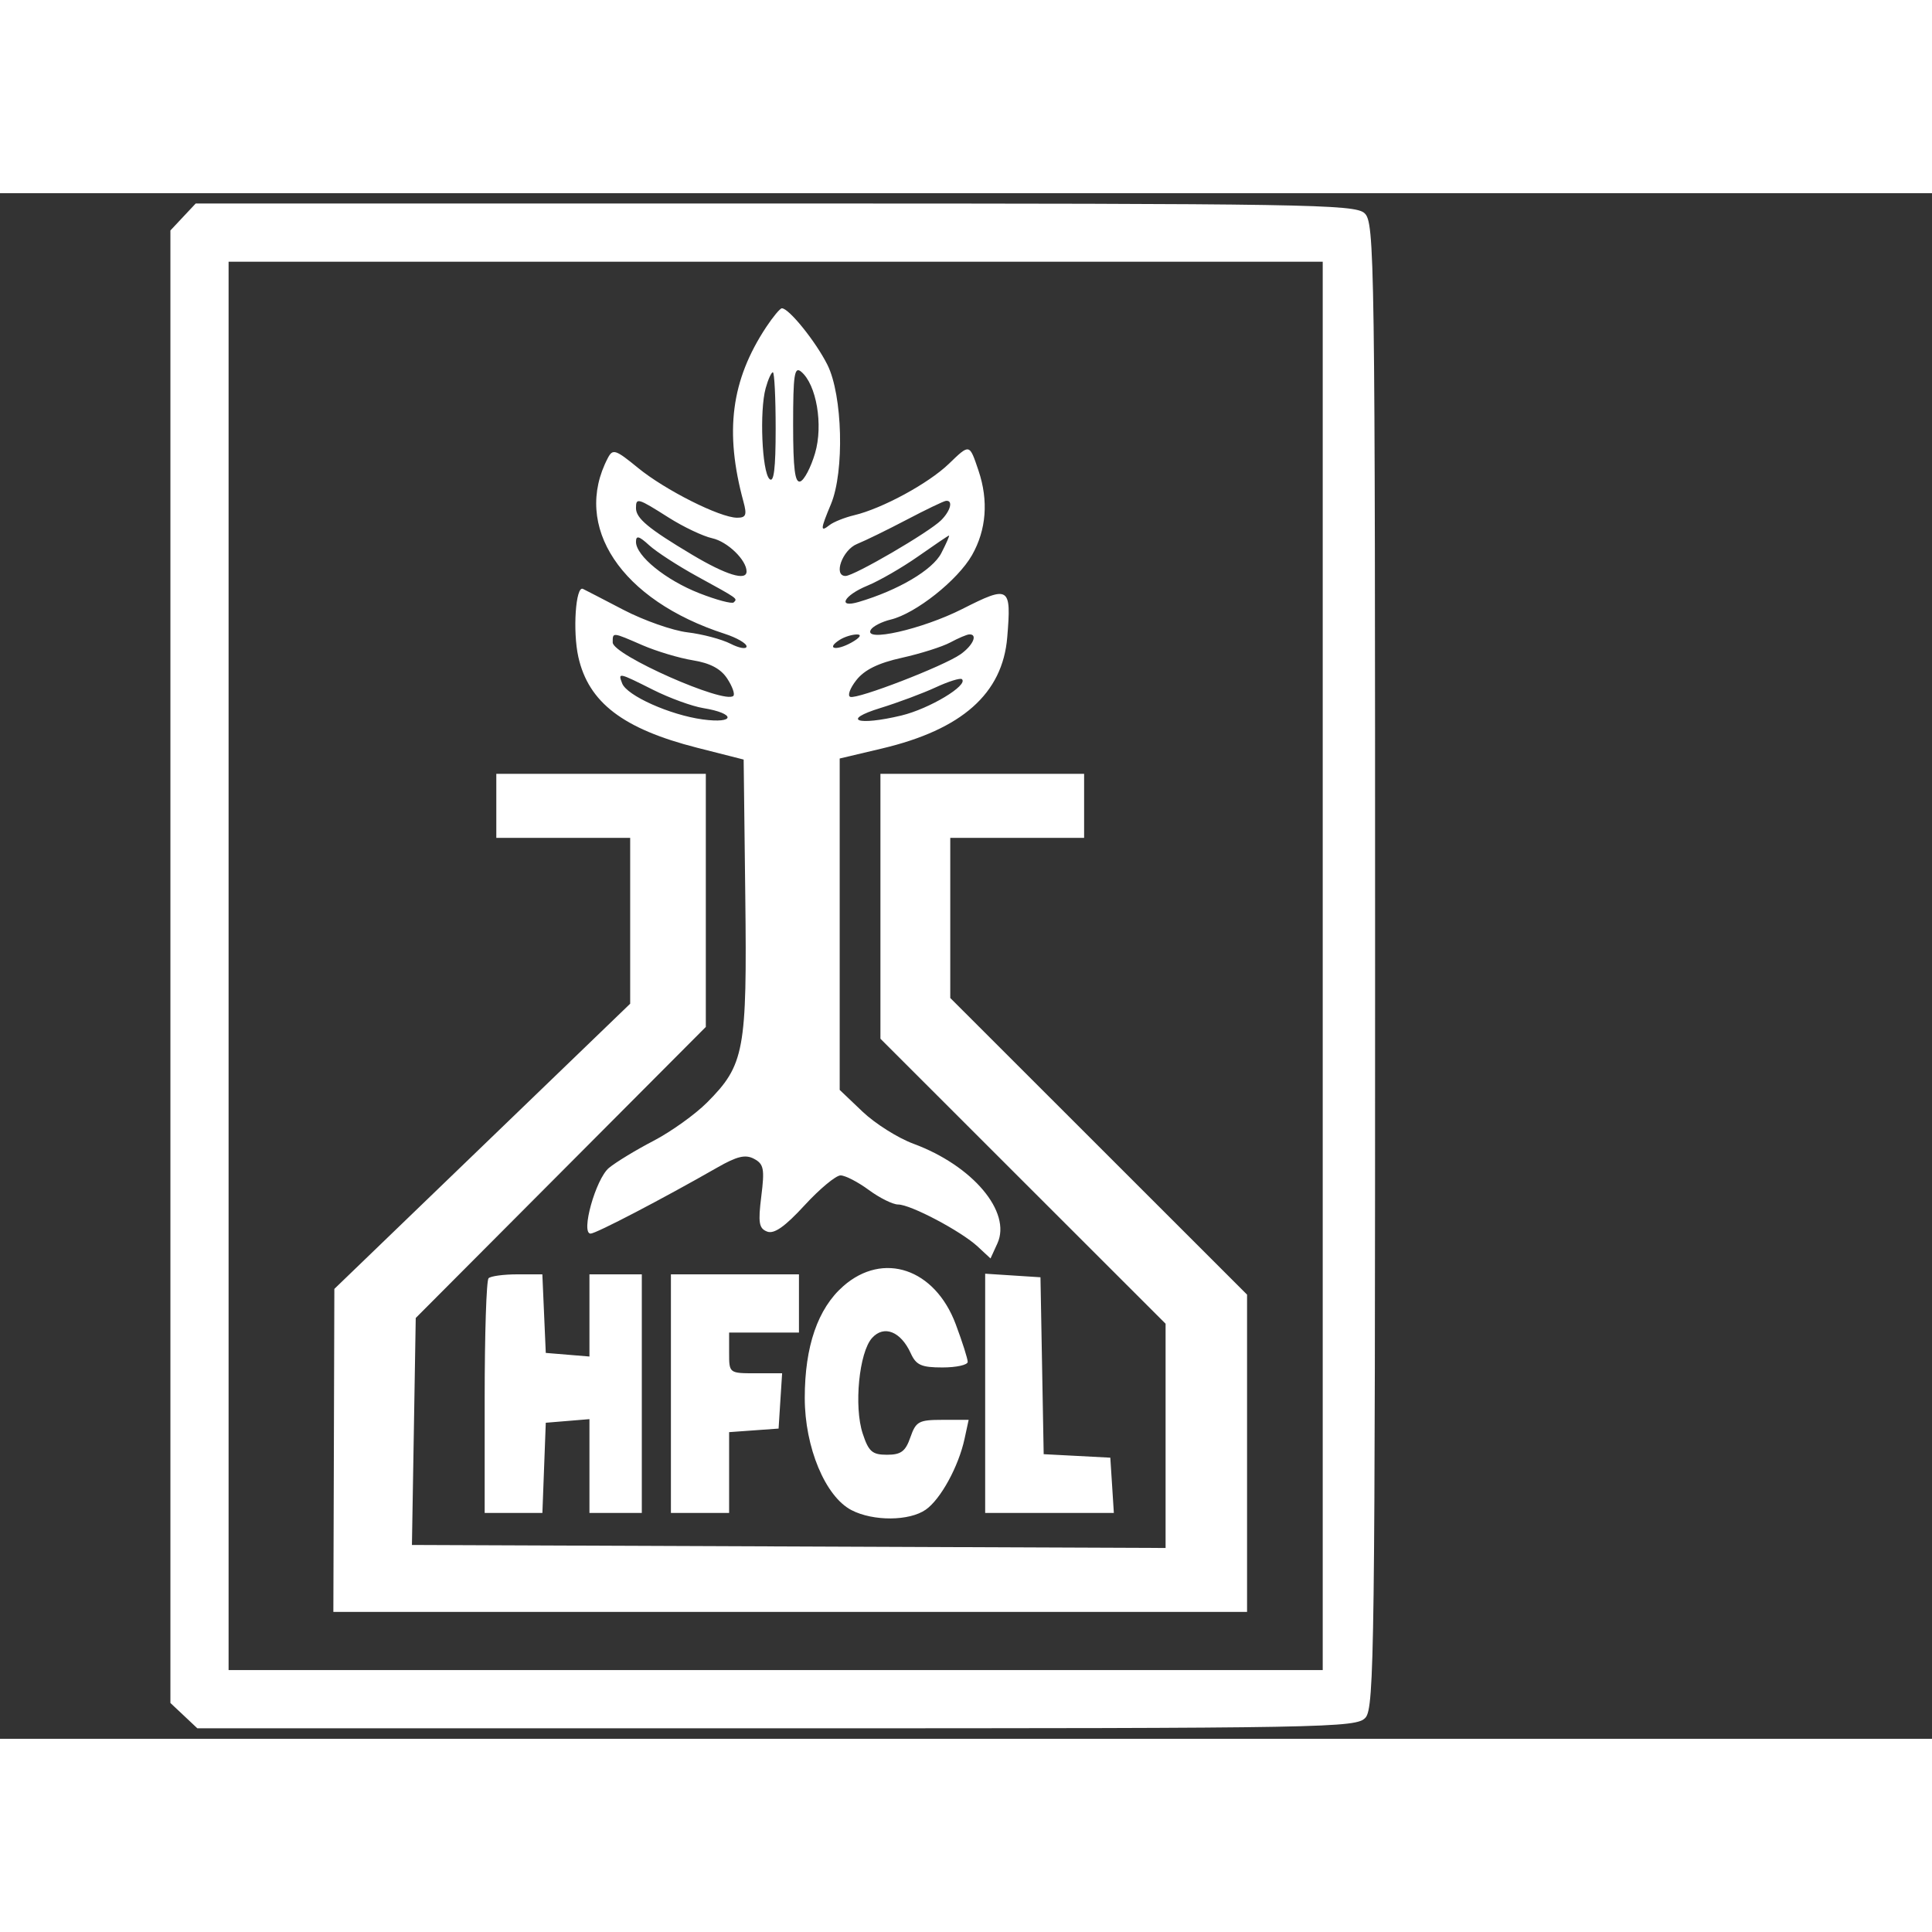
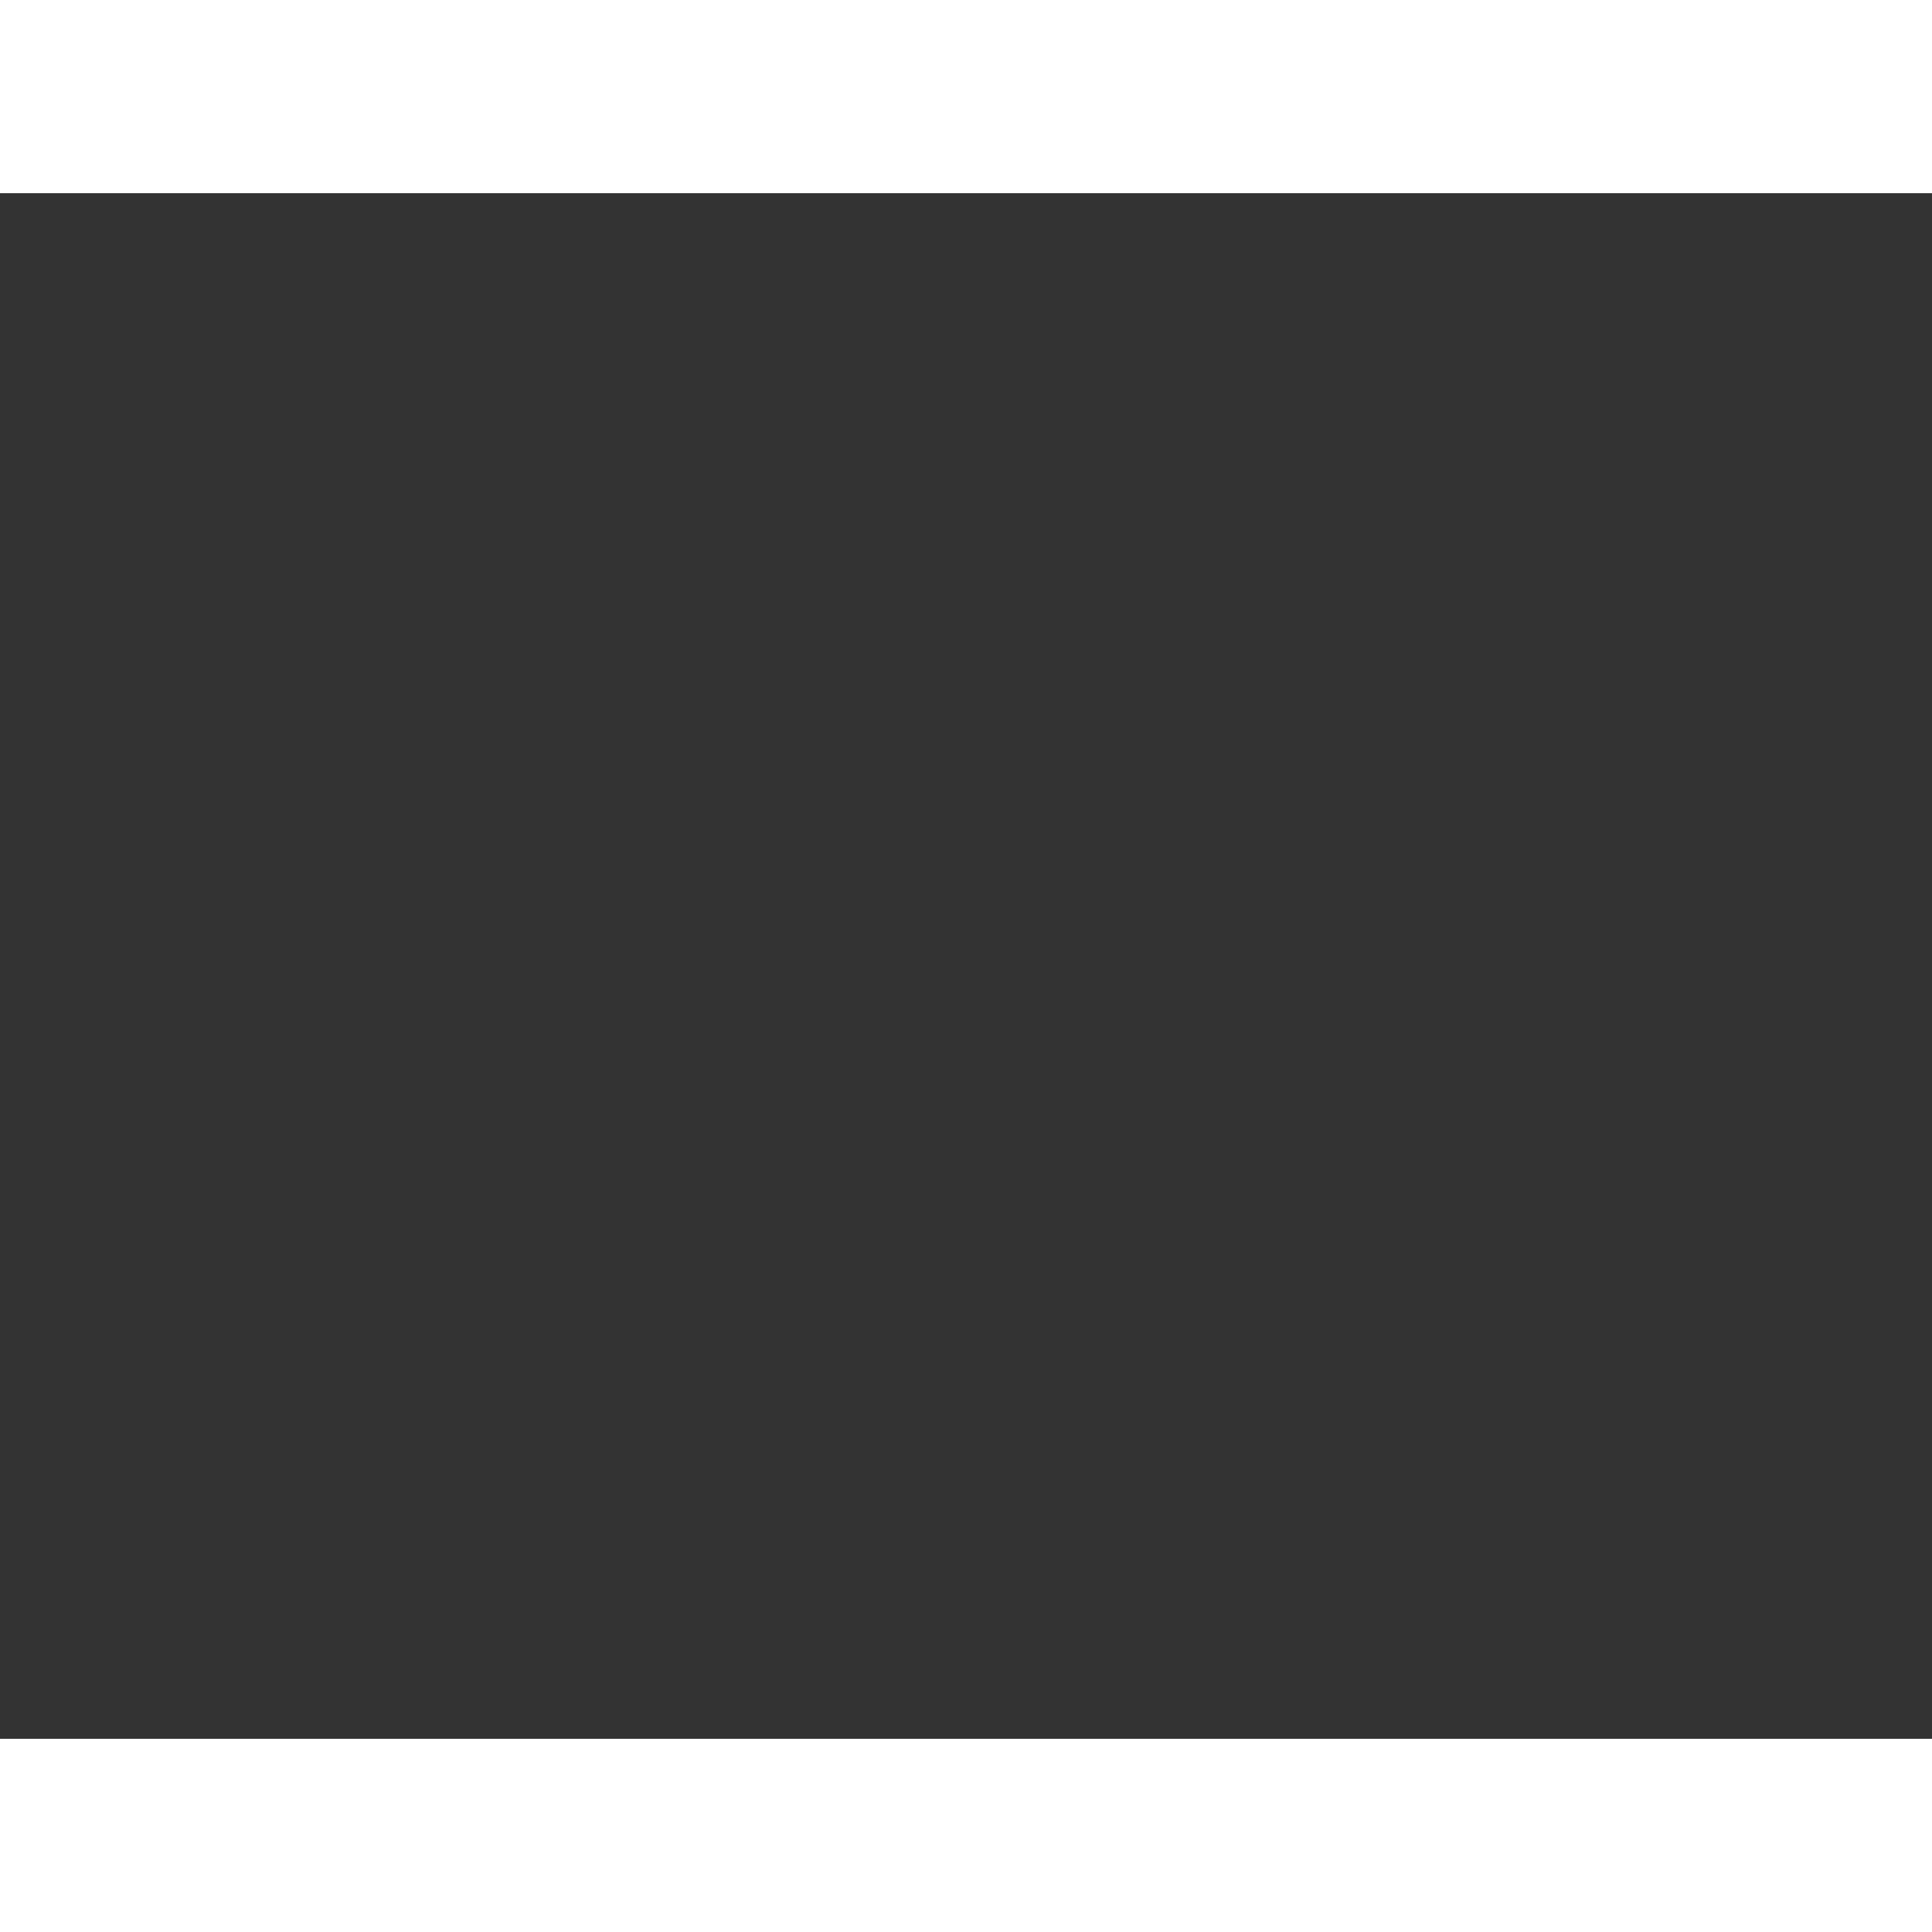
<svg xmlns="http://www.w3.org/2000/svg" version="1.1" width="1080" height="1080" viewBox="0 0 1350 1080" xml:space="preserve">
  <rect x="0" y="0" width="1350" height="1080" fill="#333333" stroke="none" />
  <desc>Created with Fabric.js 5.2.4</desc>
  <defs>
</defs>
  <rect x="0" y="0" width="100%" height="100%" fill="transparent" />
  <g transform="matrix(1 0 0 1 540 540)" id="e8544180-2e94-47ad-8819-d0ad3c1ad90a">
-     <rect style="stroke: none; stroke-width: 1; stroke-dasharray: none; stroke-linecap: butt; stroke-dashoffset: 0; stroke-linejoin: miter; stroke-miterlimit: 4; fill: rgb(255,255,255); fill-rule: nonzero; opacity: 1; visibility: hidden;" vector-effect="non-scaling-stroke" x="-540" y="-540" rx="0" ry="0" width="1080" height="1080" />
-   </g>
+     </g>
  <g transform="matrix(Infinity NaN NaN Infinity 0 0)" id="a84f2cfe-e3b6-48e3-aba7-3eae66e4b31a">
</g>
  <g transform="matrix(NaN NaN NaN NaN 0 0)">
    <g style="">
</g>
  </g>
  <g transform="matrix(15.37 0 0 15.37 540 540)" id="path58">
-     <path style="stroke: none; stroke-width: 0.265; stroke-dasharray: none; stroke-linecap: butt; stroke-dashoffset: 0; stroke-linejoin: miter; stroke-miterlimit: 4; fill: rgb(255,255,255); fill-rule: evenodd; opacity: 1;" transform=" translate(-100.67, -113.89)" d="M 73.859 79.837 L 73.284 80.45 L 73.284 113.922 L 73.284 147.395 L 73.896 147.97 L 74.508 148.546 L 100.842 148.546 C 126.019 148.546 127.196 148.524 127.615 148.062 C 128.017 147.617 128.052 144.862 128.052 113.839 C 128.052 81.49 128.033 80.083 127.568 79.663 C 127.125 79.261 124.884 79.225 100.76 79.225 L 74.434 79.225 L 73.859 79.837 M 75.929 113.885 L 75.929 145.9 L 100.8 145.9 L 125.671 145.9 L 125.671 113.885 L 125.671 81.871 L 100.8 81.871 L 75.929 81.871 L 75.929 113.885 M 100.366 84.849 C 98.773 87.264 98.47 89.6 99.337 92.785 C 99.501 93.389 99.451 93.512 99.043 93.51 C 98.264 93.506 95.768 92.249 94.54 91.243 C 93.521 90.408 93.395 90.366 93.172 90.793 C 91.54 93.907 93.77 97.262 98.485 98.788 C 99.031 98.965 99.477 99.223 99.477 99.36 C 99.477 99.498 99.15 99.444 98.75 99.24 C 98.35 99.035 97.469 98.802 96.792 98.721 C 96.116 98.64 94.806 98.18 93.882 97.699 C 92.958 97.217 92.128 96.788 92.039 96.746 C 91.708 96.586 91.567 98.671 91.83 99.842 C 92.293 101.91 93.863 103.11 97.228 103.967 L 99.345 104.505 L 99.419 110.717 C 99.502 117.741 99.383 118.386 97.683 120.094 C 97.142 120.637 96.044 121.423 95.244 121.84 C 94.444 122.256 93.533 122.81 93.22 123.07 C 92.619 123.569 91.925 126.056 92.387 126.056 C 92.629 126.056 95.64 124.486 98.138 123.057 C 99.049 122.536 99.424 122.447 99.819 122.657 C 100.261 122.894 100.303 123.114 100.147 124.361 C 99.997 125.564 100.04 125.821 100.413 125.964 C 100.73 126.086 101.219 125.743 102.111 124.773 C 102.8 124.023 103.538 123.41 103.75 123.41 C 103.963 123.41 104.54 123.708 105.034 124.072 C 105.527 124.435 106.127 124.733 106.368 124.733 C 106.937 124.733 109.231 125.946 109.984 126.644 L 110.568 127.186 L 110.881 126.501 C 111.532 125.071 109.76 122.967 107.064 121.971 C 106.362 121.712 105.32 121.055 104.749 120.511 L 103.711 119.523 L 103.711 111.99 L 103.711 104.457 L 105.629 104.003 C 109.27 103.142 111.115 101.506 111.328 98.948 C 111.52 96.631 111.428 96.573 109.283 97.66 C 107.459 98.584 104.762 99.193 105.129 98.599 C 105.225 98.443 105.63 98.237 106.029 98.141 C 107.164 97.868 109.076 96.352 109.726 95.212 C 110.38 94.062 110.482 92.734 110.022 91.369 C 109.605 90.135 109.628 90.14 108.668 91.065 C 107.742 91.955 105.647 93.092 104.372 93.396 C 103.936 93.5 103.43 93.703 103.248 93.846 C 102.822 94.181 102.831 94.047 103.314 92.892 C 103.932 91.411 103.844 87.936 103.152 86.556 C 102.622 85.499 101.401 83.985 101.082 83.989 C 101 83.99 100.678 84.377 100.366 84.849 M 101.594 89.269 C 101.594 91.286 101.676 91.941 101.919 91.861 C 102.098 91.801 102.399 91.226 102.59 90.582 C 102.97 89.294 102.656 87.45 101.958 86.87 C 101.653 86.618 101.594 87.007 101.594 89.269 M 100.345 87.625 C 100.062 88.649 100.177 91.408 100.517 91.747 C 100.718 91.949 100.8 91.288 100.8 89.464 C 100.8 88.053 100.743 86.898 100.673 86.898 C 100.603 86.898 100.455 87.225 100.345 87.625 M 94.45 93.074 C 94.45 93.537 95.016 94.007 96.998 95.19 C 98.544 96.113 99.477 96.399 99.477 95.953 C 99.477 95.434 98.611 94.597 97.918 94.444 C 97.497 94.352 96.601 93.926 95.925 93.497 C 94.524 92.609 94.45 92.588 94.45 93.074 M 106.751 93.604 C 105.876 94.063 104.864 94.557 104.502 94.703 C 103.835 94.971 103.407 96.158 103.977 96.158 C 104.366 96.158 107.779 94.168 108.323 93.624 C 108.758 93.19 108.878 92.701 108.539 92.744 C 108.43 92.758 107.625 93.145 106.751 93.604 M 94.45 94.607 C 94.45 95.247 95.802 96.344 97.329 96.943 C 98.112 97.249 98.816 97.437 98.894 97.359 C 99.074 97.179 99.116 97.21 97.228 96.175 C 96.355 95.696 95.373 95.059 95.046 94.759 C 94.587 94.339 94.45 94.304 94.45 94.607 M 107.283 95.264 C 106.555 95.775 105.513 96.377 104.967 96.601 C 103.902 97.039 103.584 97.632 104.571 97.341 C 106.37 96.81 107.934 95.887 108.329 95.123 C 108.561 94.674 108.718 94.313 108.678 94.321 C 108.638 94.328 108.01 94.753 107.283 95.264 M 93.392 99.182 C 93.392 99.748 98.484 102.002 98.877 101.609 C 98.956 101.531 98.83 101.176 98.597 100.822 C 98.306 100.377 97.823 100.12 97.04 99.993 C 96.416 99.892 95.384 99.583 94.747 99.307 C 93.361 98.705 93.392 98.708 93.392 99.182 M 103.718 99.058 C 103.071 99.467 103.53 99.582 104.24 99.189 C 104.623 98.976 104.735 98.82 104.504 98.817 C 104.286 98.815 103.932 98.923 103.718 99.058 M 108.738 99.181 C 108.374 99.377 107.384 99.69 106.538 99.878 C 105.463 100.116 104.84 100.422 104.468 100.894 C 104.176 101.265 104.053 101.608 104.195 101.655 C 104.531 101.767 108.432 100.26 109.201 99.721 C 109.775 99.318 110.005 98.793 109.598 98.815 C 109.489 98.82 109.102 98.985 108.738 99.181 M 93.821 101.041 C 94.035 101.599 95.992 102.476 97.481 102.68 C 98.974 102.884 98.998 102.407 97.507 102.165 C 96.999 102.082 95.974 101.709 95.23 101.335 C 93.65 100.542 93.627 100.537 93.821 101.041 M 108.076 101.222 C 107.494 101.492 106.363 101.914 105.563 102.161 C 103.76 102.716 104.508 102.983 106.517 102.502 C 107.788 102.196 109.574 101.124 109.267 100.85 C 109.194 100.785 108.658 100.952 108.076 101.222 M 88.1 106.609 L 88.1 108.064 L 91.143 108.064 L 94.186 108.064 L 94.186 111.835 L 94.186 115.605 L 87.462 122.087 L 80.737 128.57 L 80.715 135.912 L 80.692 143.254 L 101.462 143.254 L 122.231 143.254 L 122.231 136.042 L 122.231 128.83 L 115.485 122.087 L 108.738 115.344 L 108.738 111.704 L 108.738 108.064 L 111.78 108.064 L 114.823 108.064 L 114.823 106.609 L 114.823 105.154 L 110.193 105.154 L 105.563 105.154 L 105.563 111.175 L 105.563 117.196 L 112.045 123.675 L 118.527 130.153 L 118.527 135.25 L 118.527 140.348 L 101.396 140.279 L 84.264 140.211 L 84.351 135.052 L 84.437 129.892 L 91.031 123.276 L 97.625 116.66 L 97.625 110.907 L 97.625 105.154 L 92.863 105.154 L 88.1 105.154 L 88.1 106.609 M 103.874 128.445 C 102.715 129.463 102.123 131.181 102.123 133.528 C 102.123 135.77 103.057 138.012 104.248 138.628 C 105.238 139.14 106.877 139.129 107.624 138.606 C 108.301 138.132 109.116 136.643 109.388 135.383 L 109.574 134.523 L 108.388 134.523 C 107.308 134.523 107.177 134.594 106.925 135.316 C 106.702 135.959 106.498 136.11 105.862 136.11 C 105.191 136.11 105.027 135.968 104.757 135.146 C 104.351 133.917 104.593 131.452 105.183 130.8 C 105.725 130.2 106.489 130.503 106.941 131.496 C 107.187 132.036 107.423 132.141 108.383 132.141 C 109.015 132.141 109.531 132.027 109.531 131.887 C 109.531 131.747 109.287 130.979 108.988 130.18 C 108.041 127.647 105.691 126.85 103.874 128.445 M 87.748 128.085 C 87.65 128.181 87.571 130.622 87.571 133.509 L 87.571 138.756 L 88.883 138.756 L 90.195 138.756 L 90.272 136.706 L 90.349 134.655 L 91.341 134.573 L 92.334 134.491 L 92.334 136.624 L 92.334 138.756 L 93.524 138.756 L 94.715 138.756 L 94.715 133.332 L 94.715 127.908 L 93.524 127.908 L 92.334 127.908 L 92.334 129.776 L 92.334 131.644 L 91.341 131.562 L 90.349 131.48 L 90.271 129.694 L 90.193 127.908 L 89.058 127.908 C 88.434 127.908 87.844 127.988 87.748 128.085 M 96.038 133.332 L 96.038 138.756 L 97.361 138.756 L 98.684 138.756 L 98.684 136.919 L 98.684 135.082 L 99.808 135.001 L 100.933 134.92 L 101.013 133.663 L 101.094 132.406 L 99.889 132.406 C 98.688 132.406 98.684 132.403 98.684 131.48 L 98.684 130.554 L 100.271 130.554 L 101.859 130.554 L 101.859 129.231 L 101.859 127.908 L 98.948 127.908 L 96.038 127.908 L 96.038 133.332 M 110.325 133.318 L 110.325 138.756 L 113.25 138.756 L 116.175 138.756 L 116.095 137.499 L 116.014 136.243 L 114.499 136.163 L 112.985 136.084 L 112.912 132.062 L 112.839 128.041 L 111.582 127.96 L 110.325 127.879 L 110.325 133.318" stroke-linecap="round" />
-   </g>
+     </g>
</svg>